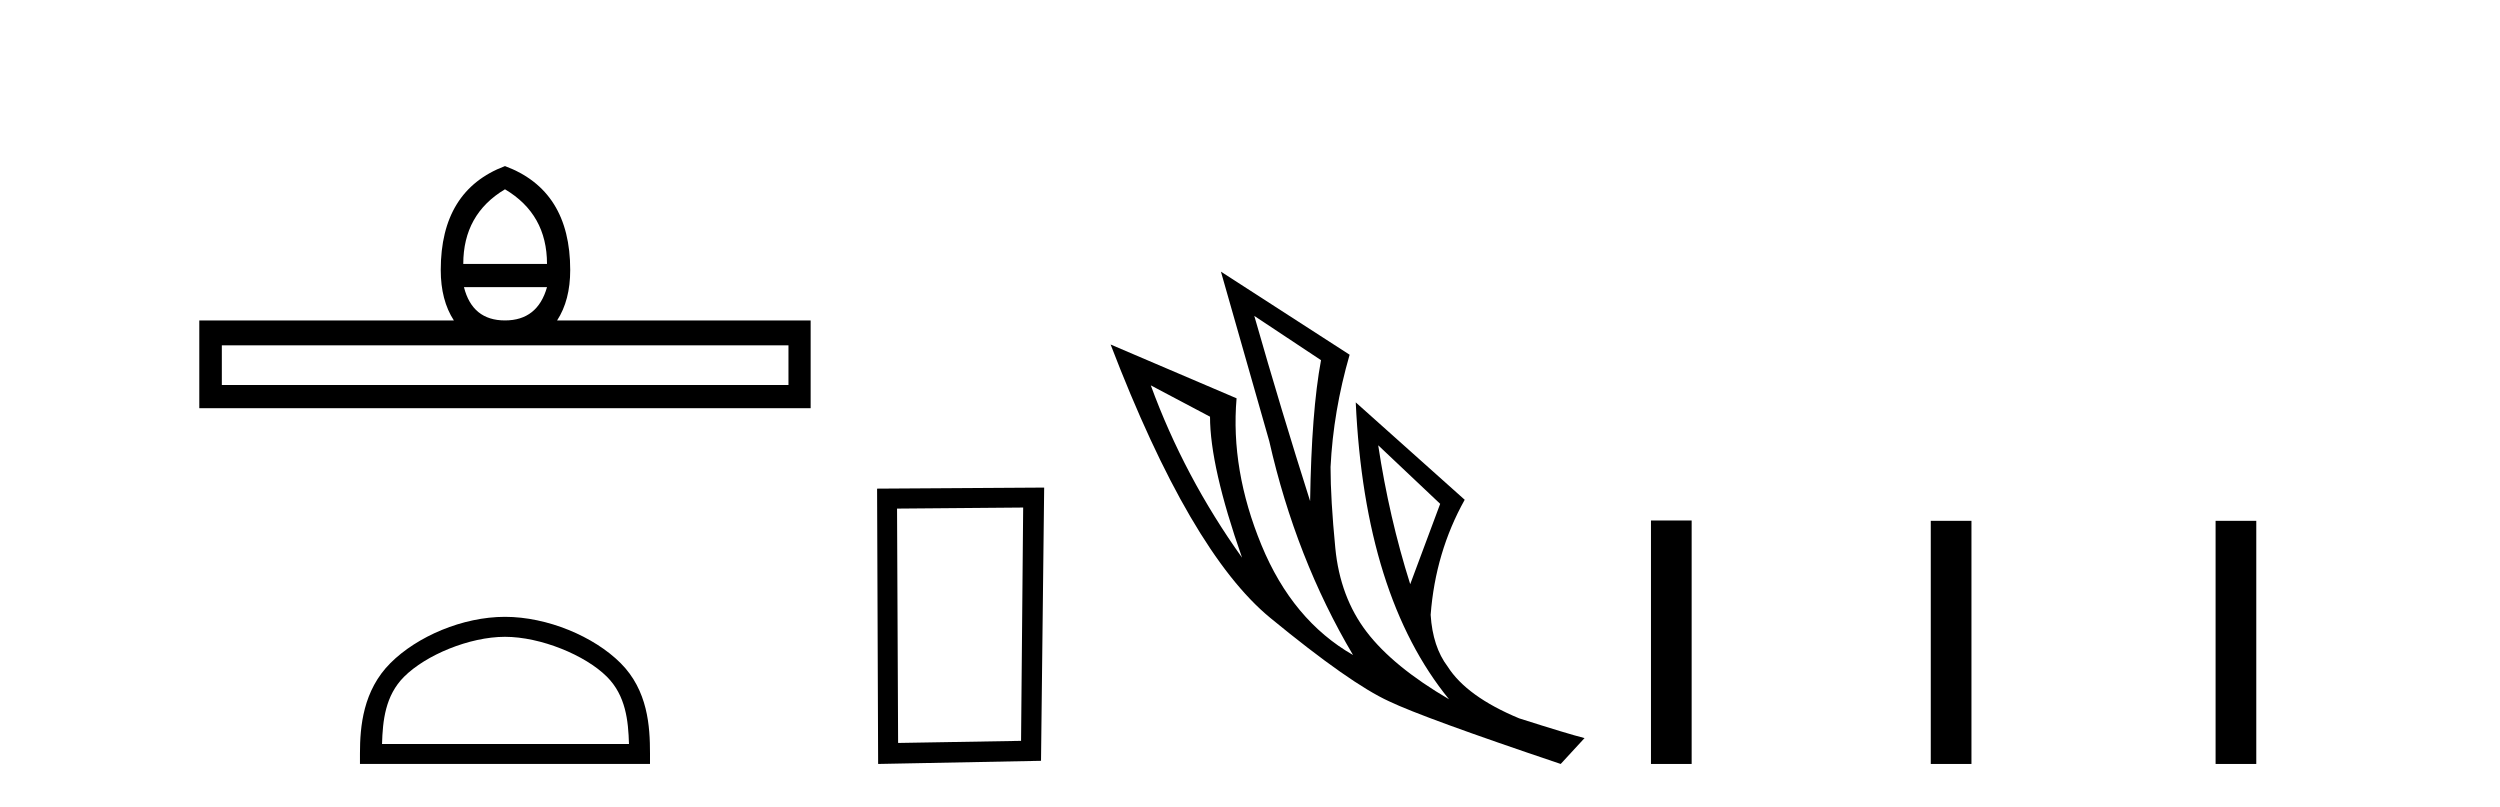
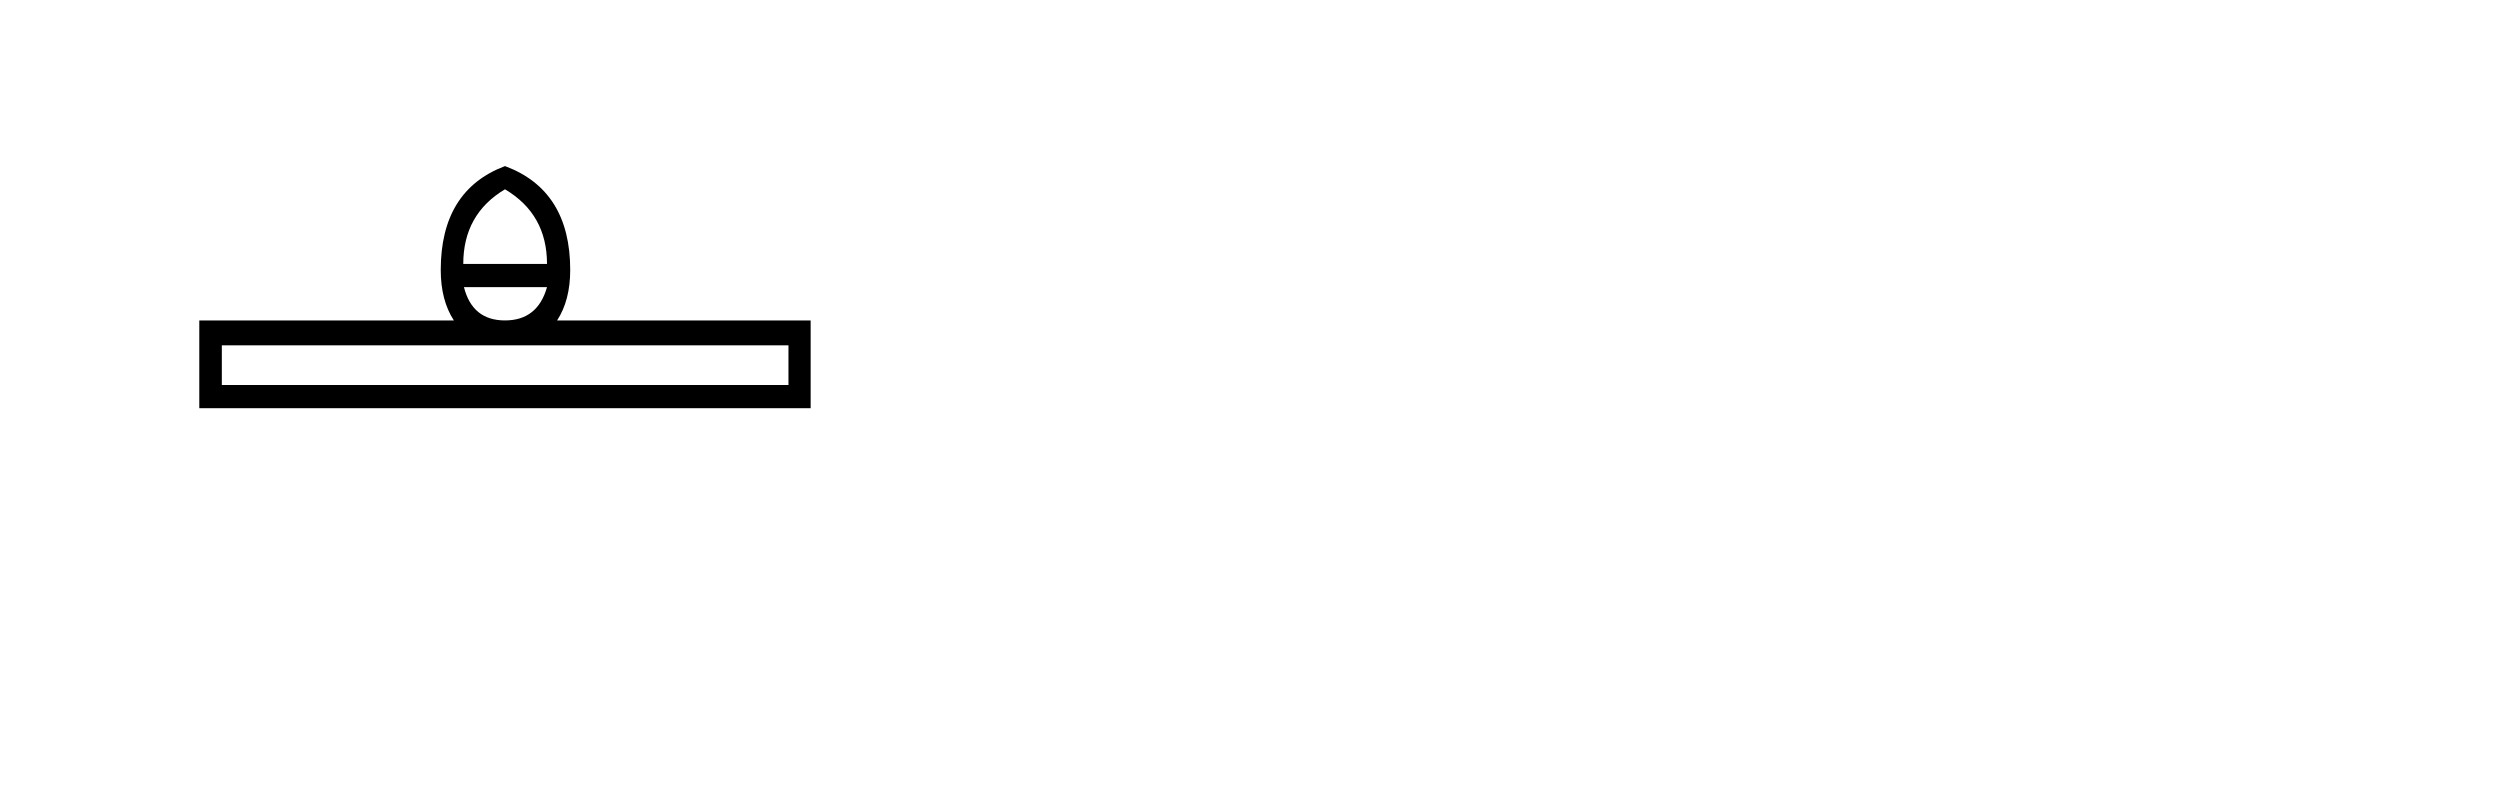
<svg xmlns="http://www.w3.org/2000/svg" width="127.0" height="41.0">
  <path d="M 25.653 9.616 Q 27.788 10.88 27.788 13.408 L 23.534 13.408 Q 23.534 10.88 25.653 9.616 ZM 27.788 14.587 Q 27.31 16.278 25.653 16.278 Q 23.996 16.278 23.569 14.587 ZM 40.054 17.542 L 40.054 19.558 L 11.269 19.558 L 11.269 17.542 ZM 25.653 8.437 Q 22.39 9.667 22.39 13.716 Q 22.39 15.253 23.056 16.278 L 10.124 16.278 L 10.124 20.737 L 41.181 20.737 L 41.181 16.278 L 28.301 16.278 Q 28.967 15.253 28.967 13.716 Q 28.967 9.667 25.653 8.437 Z" style="fill:#000000;stroke:none" />
-   <path d="M 25.653 32.35 C 27.465 32.35 29.733 33.281 30.831 34.378 C 31.791 35.339 31.917 36.612 31.952 37.795 L 19.407 37.795 C 19.442 36.612 19.567 35.339 20.528 34.378 C 21.625 33.281 23.84 32.35 25.653 32.35 ZM 25.653 31.335 C 23.503 31.335 21.19 32.329 19.834 33.684 C 18.443 35.075 18.286 36.906 18.286 38.275 L 18.286 38.809 L 33.02 38.809 L 33.02 38.275 C 33.02 36.906 32.916 35.075 31.525 33.684 C 30.169 32.329 27.803 31.335 25.653 31.335 Z" style="fill:#000000;stroke:none" />
-   <path d="M 51.977 25.783 L 51.87 37.635 L 45.624 37.742 L 45.57 25.837 L 51.977 25.783 ZM 53.044 24.769 L 44.556 24.823 L 44.609 38.809 L 52.884 38.649 L 53.044 24.769 Z" style="fill:#000000;stroke:none" />
-   <path d="M 63.718 16.048 L 67.108 18.297 Q 66.623 20.891 66.554 25.457 Q 65.101 20.891 63.718 16.048 ZM 58.46 19.576 L 61.469 21.168 Q 61.469 23.693 63.095 28.328 Q 60.155 24.212 58.46 19.576 ZM 70.013 22.62 L 73.161 25.595 L 71.639 29.677 Q 70.567 26.287 70.013 22.62 ZM 62.023 13.8 L 64.479 22.413 Q 65.828 28.363 68.734 33.275 Q 65.655 31.51 64.081 27.688 Q 62.507 23.866 62.818 20.234 L 56.419 17.501 Q 60.466 28.051 64.531 31.389 Q 68.595 34.728 70.567 35.627 Q 72.297 36.457 79.284 38.809 L 80.495 37.495 Q 79.665 37.287 77.174 36.492 Q 74.51 35.385 73.542 33.863 Q 72.781 32.86 72.677 31.234 Q 72.919 28.051 74.407 25.388 L 68.872 20.441 L 68.872 20.441 Q 69.322 30.265 73.611 35.523 Q 70.774 33.863 69.425 32.099 Q 68.076 30.334 67.834 27.844 Q 67.592 25.353 67.592 23.727 Q 67.73 20.891 68.561 18.02 L 62.023 13.8 Z" style="fill:#000000;stroke:none" />
-   <path d="M 83.869 26.441 L 83.869 38.809 L 85.936 38.809 L 85.936 26.441 ZM 98.083 26.458 L 98.083 38.809 L 100.15 38.809 L 100.15 26.458 ZM 112.552 26.458 L 112.552 38.809 L 114.619 38.809 L 114.619 26.458 Z" style="fill:#000000;stroke:none" />
</svg>